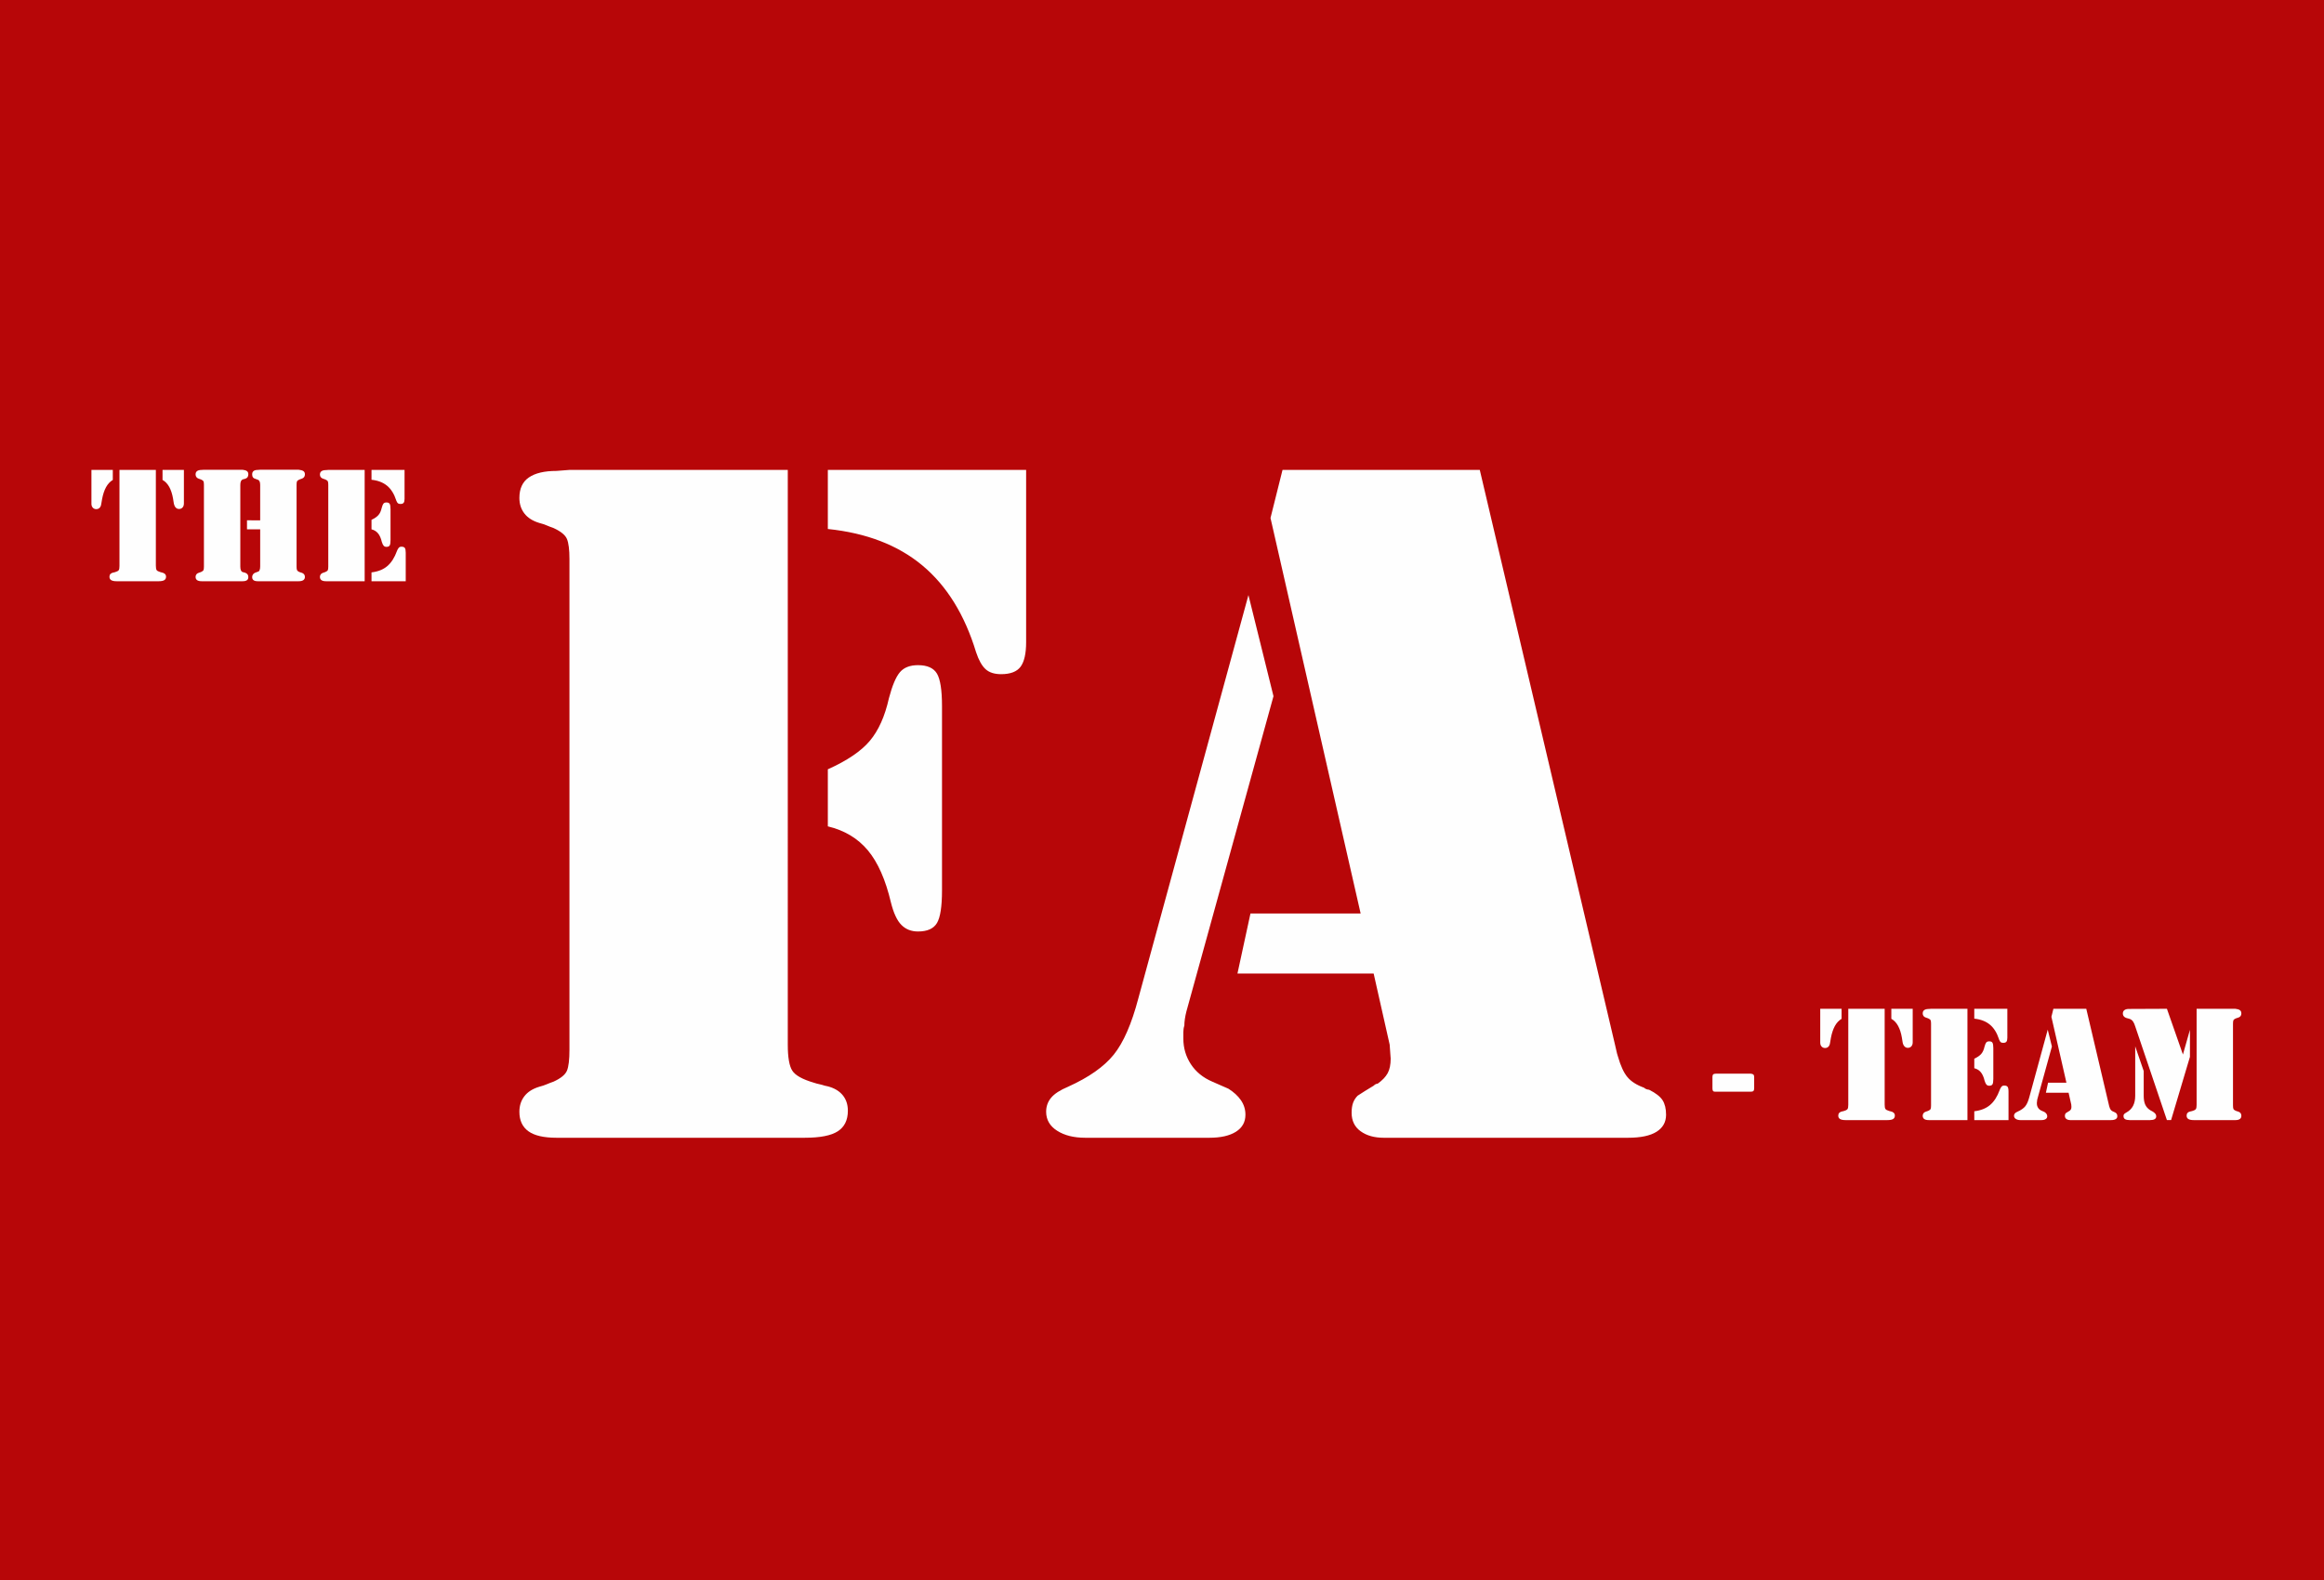
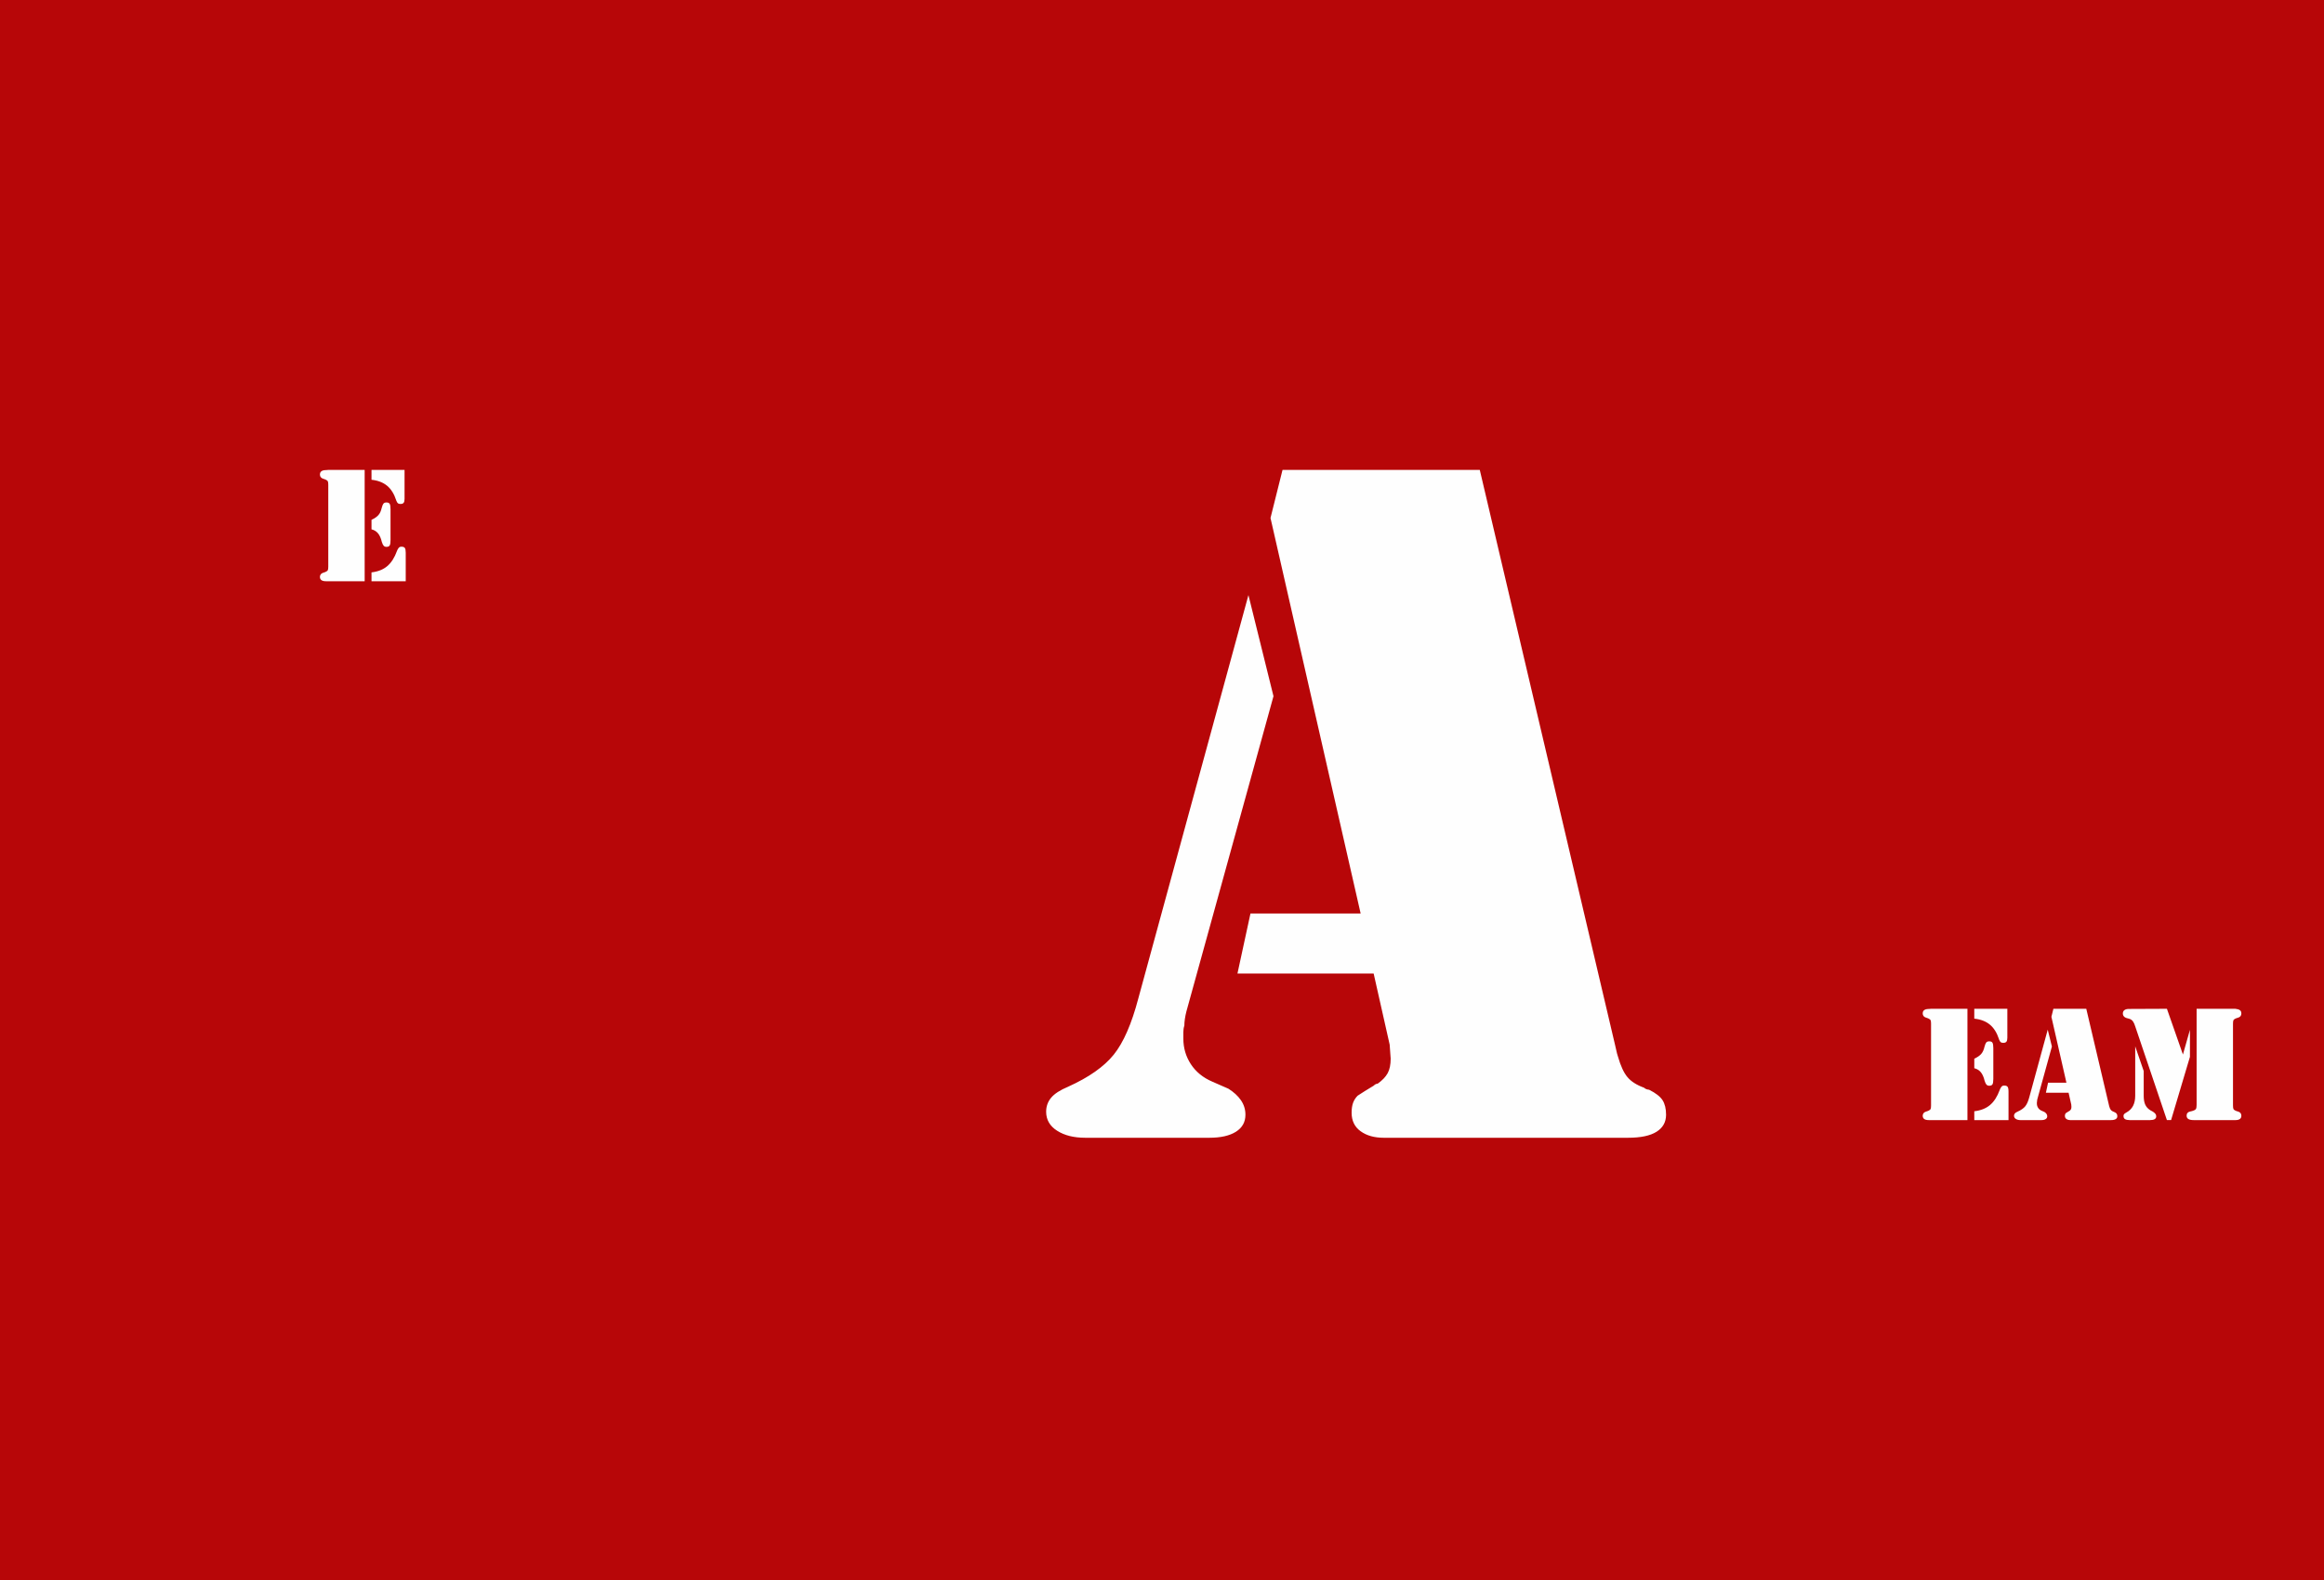
<svg xmlns="http://www.w3.org/2000/svg" version="1.1" id="Layer_1" x="0px" y="0px" width="668.333px" height="454.5px" viewBox="0 0 668.333 454.5" enable-background="new 0 0 668.333 454.5" xml:space="preserve">
  <rect fill="#B70608" width="668.333" height="454.5" />
  <g>
-     <path fill="#FEFEFE" d="M226.549,300.477c0,3.65,0.432,6.147,1.296,7.488c0.864,1.345,2.925,2.498,6.192,3.456   c0.576,0.193,1.103,0.337,1.584,0.432c0.477,0.1,1.008,0.243,1.584,0.433c2.111,0.387,3.744,1.202,4.896,2.448   c1.152,1.251,1.728,2.835,1.728,4.751c0,2.69-0.963,4.657-2.88,5.903c-1.921,1.251-5.089,1.872-9.504,1.872h-4.608h-63.072h-3.744   c-3.649,0-6.336-0.621-8.064-1.872c-1.728-1.246-2.592-3.118-2.592-5.615c0-1.729,0.477-3.214,1.44-4.465   c0.958-1.247,2.398-2.159,4.32-2.735c0.765-0.189,1.485-0.433,2.16-0.721c0.67-0.287,1.296-0.525,1.872-0.72   c2.11-0.958,3.406-2.016,3.888-3.168c0.477-1.151,0.72-3.168,0.72-6.048v-141.12c0-2.687-0.243-4.608-0.72-5.76   c-0.482-1.152-1.778-2.205-3.888-3.168c-0.576-0.189-1.202-0.432-1.872-0.72c-0.675-0.288-1.395-0.527-2.16-0.72   c-1.921-0.576-3.361-1.485-4.32-2.736c-0.963-1.247-1.44-2.736-1.44-4.464c0-2.686,0.909-4.653,2.736-5.904   c1.823-1.247,4.464-1.872,7.92-1.872l3.744-0.288h62.784V300.477L226.549,300.477z M295.093,135.165v49.536   c0,3.267-0.531,5.616-1.584,7.056c-1.058,1.44-2.93,2.16-5.616,2.16c-1.921,0-3.411-0.477-4.464-1.44   c-1.058-0.958-1.971-2.592-2.736-4.896c-3.267-10.75-8.402-19.053-15.408-24.912c-7.011-5.854-16.083-9.36-27.216-10.512v-16.992   H295.093z M238.069,221.277c5.566-2.493,9.598-5.229,12.096-8.208c2.493-2.975,4.32-7.056,5.472-12.24   c0.958-3.645,2.016-6.143,3.168-7.488c1.152-1.341,2.88-2.016,5.184-2.016c2.687,0,4.509,0.819,5.472,2.448   c0.958,1.633,1.44,4.752,1.44,9.36v52.992c0,4.607-0.481,7.73-1.44,9.359c-0.963,1.634-2.786,2.449-5.472,2.449   c-1.921,0-3.505-0.621-4.752-1.873c-1.251-1.246-2.259-3.406-3.024-6.479c-1.539-6.524-3.744-11.521-6.624-14.976   c-2.88-3.457-6.723-5.761-11.52-6.912V221.277L238.069,221.277z" />
    <path fill="#FEFEFE" d="M366.228,200.253l-25.056,90.72c-0.193,0.771-0.338,1.49-0.432,2.16c-0.1,0.676-0.145,1.297-0.145,1.872   c-0.194,0.576-0.288,1.201-0.288,1.872c0,0.676,0,1.296,0,1.872c0,2.69,0.72,5.14,2.159,7.345c1.441,2.208,3.502,3.888,6.193,5.039   l4.607,2.017c1.535,0.963,2.736,2.064,3.6,3.312c0.864,1.251,1.297,2.643,1.297,4.176c0,2.115-0.914,3.744-2.736,4.896   c-1.827,1.15-4.37,1.728-7.633,1.728h-35.711c-3.267,0-5.954-0.671-8.064-2.016c-2.115-1.342-3.168-3.168-3.168-5.473   c0-1.534,0.477-2.881,1.44-4.032c0.958-1.152,2.592-2.205,4.896-3.168c5.949-2.688,10.318-5.76,13.104-9.217   c2.781-3.455,5.135-8.828,7.056-16.127l31.68-116.064L366.228,200.253z M425.555,135.165l38.881,165.312   c0.188,0.771,0.332,1.396,0.432,1.873c0.096,0.48,0.238,1.008,0.432,1.584c0.768,2.69,1.68,4.657,2.736,5.903   c1.053,1.251,2.637,2.259,4.752,3.024c0.189,0.192,0.432,0.337,0.721,0.432c0.287,0.099,0.525,0.145,0.721,0.145   c1.918,0.963,3.213,1.971,3.889,3.023c0.67,1.057,1.008,2.448,1.008,4.176c0,2.115-0.914,3.744-2.736,4.896   c-1.826,1.15-4.563,1.728-8.209,1.728h-70.27c-2.691,0-4.896-0.621-6.625-1.872c-1.729-1.246-2.592-3.023-2.592-5.328   c0-1.15,0.145-2.109,0.432-2.88c0.289-0.765,0.721-1.439,1.297-2.016c0.576-0.382,1.246-0.814,2.017-1.296   c0.765-0.478,1.629-1.008,2.593-1.584c0.188-0.189,0.381-0.333,0.575-0.433c0.188-0.094,0.382-0.144,0.575-0.144   c1.342-0.959,2.305-1.967,2.881-3.024c0.574-1.053,0.863-2.448,0.863-4.176l-0.289-4.032l-4.605-20.447h-39.168l3.743-17.28h31.681   l-25.92-113.76l3.455-13.824H425.555L425.555,135.165z" />
-     <path fill="#FEFEFE" d="M504.463,309.78v3.233c0,0.381-0.072,0.644-0.217,0.785c-0.145,0.144-0.393,0.214-0.744,0.214h-10.08   c-0.352,0.032-0.6-0.023-0.744-0.169c-0.143-0.146-0.215-0.396-0.215-0.751v-3.343c0-0.323,0.072-0.557,0.215-0.702   c0.146-0.146,0.393-0.218,0.744-0.218h10.08c0.354,0.032,0.602,0.119,0.744,0.262c0.145,0.144,0.217,0.39,0.217,0.737V309.78z" />
  </g>
  <g>
-     <path fill="#FEFEFE" d="M32.438,135.167v2.88c-0.8,0.48-1.448,1.176-1.944,2.088c-0.497,0.912-0.873,2.04-1.128,3.384l-0.24,1.392   c-0.064,0.512-0.224,0.896-0.48,1.152c-0.256,0.257-0.576,0.384-0.96,0.384c-0.417,0-0.752-0.144-1.008-0.432   c-0.257-0.288-0.384-0.656-0.384-1.104v-9.744H32.438z M44.822,162.719c0,0.608,0.072,1.024,0.216,1.248   c0.144,0.224,0.487,0.416,1.032,0.576c0.096,0.032,0.184,0.056,0.264,0.072c0.08,0.017,0.168,0.041,0.264,0.072   c0.352,0.064,0.631,0.2,0.84,0.408c0.208,0.208,0.312,0.472,0.312,0.792c0,0.448-0.168,0.776-0.504,0.984s-0.873,0.312-1.608,0.312   H44.87H34.358h-0.816c-0.704,0-1.224-0.104-1.56-0.312s-0.504-0.536-0.504-0.984c0-0.32,0.096-0.583,0.288-0.792   c0.192-0.208,0.463-0.344,0.816-0.408c0.127-0.031,0.24-0.055,0.336-0.072c0.096-0.016,0.175-0.04,0.24-0.072   c0.543-0.16,0.879-0.352,1.008-0.576c0.127-0.224,0.192-0.624,0.192-1.2v-27.6h10.464V162.719z M52.886,144.815   c0,0.48-0.128,0.864-0.384,1.152c-0.256,0.288-0.592,0.432-1.008,0.432c-0.384,0-0.705-0.136-0.96-0.408   c-0.257-0.271-0.432-0.632-0.528-1.08l-0.24-1.488c-0.225-1.312-0.584-2.424-1.08-3.336c-0.497-0.912-1.145-1.591-1.944-2.04v-2.88   h6.144V144.815z" />
-     <path fill="#FEFEFE" d="M58.646,167.183h-0.624c-0.608,0-1.056-0.104-1.344-0.312c-0.288-0.208-0.432-0.52-0.432-0.936   c0-0.288,0.08-0.536,0.24-0.744c0.16-0.208,0.399-0.36,0.72-0.456c0.127-0.031,0.248-0.072,0.36-0.12   c0.111-0.048,0.216-0.088,0.312-0.12c0.352-0.16,0.567-0.336,0.648-0.528c0.079-0.192,0.12-0.528,0.12-1.008v-23.52   c0-0.448-0.041-0.768-0.12-0.96c-0.081-0.192-0.296-0.367-0.648-0.528c-0.096-0.032-0.201-0.072-0.312-0.12   c-0.113-0.048-0.233-0.088-0.36-0.12c-0.32-0.1-0.56-0.258-0.72-0.474c-0.161-0.216-0.24-0.474-0.24-0.774   c0-0.448,0.151-0.775,0.456-0.984c0.304-0.208,0.744-0.312,1.32-0.312l0.624-0.048H69.11h0.624c0.576,0.064,1,0.192,1.272,0.384   c0.271,0.192,0.408,0.497,0.408,0.912c0,0.333-0.072,0.607-0.216,0.823c-0.144,0.216-0.376,0.375-0.696,0.473l-0.72,0.192   c-0.224,0.097-0.392,0.273-0.504,0.529c-0.113,0.256-0.168,0.609-0.168,1.058v23.466c0,0.449,0.055,0.809,0.168,1.082   c0.112,0.273,0.28,0.441,0.504,0.505l0.72,0.192c0.32,0.124,0.552,0.286,0.696,0.486c0.144,0.2,0.216,0.455,0.216,0.762   c0,0.417-0.136,0.72-0.408,0.912s-0.696,0.288-1.272,0.288H69.11H58.646L58.646,167.183z M74.822,149.663V139.48   c0-0.414-0.056-0.75-0.168-1.004c-0.113-0.255-0.281-0.414-0.504-0.479l-0.768-0.287c-0.288-0.069-0.504-0.208-0.648-0.416   s-0.216-0.485-0.216-0.832c0-0.448,0.136-0.775,0.408-0.984c0.271-0.208,0.679-0.312,1.224-0.312l0.624-0.048h10.512h0.624   c0.607,0.064,1.056,0.192,1.344,0.384s0.432,0.512,0.432,0.96c0,0.3-0.08,0.558-0.24,0.774c-0.161,0.216-0.4,0.374-0.72,0.474   c-0.128,0.032-0.248,0.072-0.36,0.12c-0.112,0.048-0.216,0.088-0.312,0.12c-0.353,0.161-0.568,0.336-0.648,0.528   c-0.08,0.192-0.12,0.528-0.12,1.008v23.424c0,0.512,0.04,0.864,0.12,1.056c0.08,0.192,0.28,0.368,0.6,0.528   c0.096,0.032,0.208,0.072,0.336,0.12c0.127,0.048,0.256,0.088,0.384,0.12c0.32,0.096,0.56,0.249,0.72,0.456   c0.16,0.208,0.24,0.456,0.24,0.744c0,0.417-0.152,0.729-0.456,0.936c-0.304,0.208-0.744,0.312-1.32,0.312h-0.624H74.774H74.15   c-0.545,0-0.953-0.096-1.224-0.288c-0.272-0.192-0.408-0.496-0.408-0.912c0-0.288,0.08-0.543,0.24-0.768   c0.16-0.224,0.367-0.384,0.624-0.48l0.768-0.288c0.223-0.032,0.391-0.184,0.504-0.456c0.112-0.271,0.168-0.616,0.168-1.032v-10.704   H71.03v-2.592L74.822,149.663L74.822,149.663z" />
    <path fill="#FEFEFE" d="M104.87,167.183H94.405h-0.624c-0.608,0-1.056-0.104-1.344-0.312s-0.432-0.52-0.432-0.936   c0-0.288,0.08-0.536,0.24-0.744c0.16-0.208,0.399-0.36,0.72-0.456c0.127-0.031,0.248-0.072,0.36-0.12   c0.111-0.048,0.216-0.088,0.312-0.12c0.352-0.16,0.568-0.336,0.648-0.528c0.079-0.192,0.12-0.528,0.12-1.008v-23.52   c0-0.448-0.041-0.768-0.12-0.96c-0.081-0.192-0.296-0.367-0.648-0.528c-0.096-0.032-0.2-0.072-0.312-0.12   c-0.113-0.048-0.233-0.088-0.36-0.12c-0.32-0.096-0.56-0.248-0.72-0.456c-0.161-0.208-0.24-0.456-0.24-0.744   c0-0.448,0.151-0.775,0.456-0.984c0.304-0.208,0.744-0.312,1.32-0.312l0.624-0.048h10.464L104.87,167.183L104.87,167.183z    M116.341,135.167v8.352c0,0.512-0.088,0.88-0.264,1.104c-0.176,0.224-0.473,0.336-0.888,0.336c-0.32,0-0.56-0.055-0.72-0.168   c-0.16-0.112-0.304-0.328-0.432-0.648c-0.032-0.031-0.057-0.072-0.072-0.12c-0.017-0.048-0.024-0.087-0.024-0.12   c-0.608-1.856-1.488-3.256-2.64-4.2c-1.152-0.943-2.64-1.512-4.464-1.704v-2.832H116.341L116.341,135.167z M106.837,149.519   c0.896-0.416,1.56-0.872,1.992-1.368s0.744-1.176,0.936-2.04c0.16-0.608,0.328-1.024,0.504-1.248   c0.175-0.224,0.472-0.336,0.888-0.336c0.448,0,0.752,0.136,0.912,0.408c0.16,0.272,0.24,0.792,0.24,1.56v8.832   c0,0.768-0.081,1.289-0.24,1.56c-0.16,0.272-0.464,0.408-0.912,0.408c-0.352,0-0.624-0.104-0.816-0.312   c-0.192-0.208-0.368-0.567-0.528-1.08c-0.256-1.088-0.624-1.92-1.104-2.496c-0.48-0.576-1.104-0.96-1.872-1.152V149.519z    M106.837,164.639c1.888-0.224,3.408-0.832,4.56-1.824c1.152-0.991,2.064-2.416,2.736-4.272c0.032-0.096,0.072-0.192,0.12-0.288   c0.048-0.096,0.088-0.175,0.12-0.24c0.16-0.288,0.312-0.487,0.456-0.6c0.144-0.112,0.343-0.168,0.6-0.168   c0.48,0,0.808,0.12,0.984,0.36c0.175,0.24,0.264,0.696,0.264,1.368v8.208h-9.84V164.639z" />
  </g>
  <g>
-     <path fill="#FEFEFE" d="M529.604,290.167v2.88c-0.801,0.48-1.447,1.176-1.943,2.088s-0.871,2.04-1.127,3.385l-0.24,1.392   c-0.064,0.512-0.225,0.896-0.48,1.151c-0.256,0.258-0.574,0.385-0.959,0.385c-0.416,0-0.754-0.145-1.01-0.432   c-0.256-0.289-0.383-0.656-0.383-1.104v-9.744H529.604L529.604,290.167z M541.989,317.719c0,0.608,0.07,1.024,0.217,1.248   c0.143,0.225,0.486,0.416,1.031,0.576c0.096,0.032,0.184,0.056,0.264,0.071c0.08,0.017,0.168,0.041,0.264,0.071   c0.354,0.064,0.633,0.2,0.842,0.408c0.207,0.208,0.313,0.474,0.313,0.792c0,0.448-0.168,0.776-0.504,0.984   s-0.873,0.312-1.609,0.312h-0.768h-10.512h-0.816c-0.703,0-1.223-0.104-1.559-0.312c-0.338-0.208-0.506-0.536-0.506-0.984   c0-0.318,0.098-0.584,0.287-0.792c0.193-0.208,0.465-0.344,0.816-0.408c0.129-0.03,0.24-0.056,0.336-0.071   c0.096-0.017,0.176-0.039,0.24-0.071c0.545-0.16,0.881-0.353,1.008-0.576c0.129-0.223,0.193-0.624,0.193-1.2v-27.6h10.463V317.719   L541.989,317.719z M550.051,299.814c0,0.479-0.127,0.863-0.383,1.151c-0.258,0.288-0.594,0.433-1.008,0.433   c-0.385,0-0.705-0.137-0.961-0.408s-0.434-0.633-0.527-1.08l-0.24-1.488c-0.225-1.313-0.584-2.424-1.08-3.336   s-1.145-1.591-1.943-2.04v-2.88h6.145v9.648H550.051z" />
    <path fill="#FEFEFE" d="M565.795,322.183h-10.463h-0.625c-0.607,0-1.057-0.104-1.344-0.312s-0.434-0.521-0.434-0.938   c0-0.287,0.08-0.534,0.24-0.743c0.16-0.208,0.4-0.359,0.721-0.456c0.127-0.031,0.248-0.071,0.359-0.12   c0.111-0.048,0.217-0.087,0.313-0.12c0.352-0.159,0.568-0.336,0.648-0.527c0.078-0.191,0.119-0.527,0.119-1.008v-23.521   c0-0.447-0.041-0.768-0.119-0.959c-0.08-0.192-0.297-0.367-0.648-0.528c-0.096-0.032-0.199-0.072-0.313-0.12   c-0.111-0.048-0.232-0.088-0.359-0.12c-0.32-0.096-0.561-0.248-0.721-0.456s-0.24-0.456-0.24-0.744   c0-0.447,0.152-0.775,0.457-0.984c0.305-0.207,0.744-0.312,1.32-0.312l0.623-0.048h10.465V322.183L565.795,322.183z    M577.268,290.167v8.353c0,0.512-0.088,0.879-0.264,1.104c-0.178,0.225-0.473,0.336-0.889,0.336c-0.32,0-0.561-0.055-0.721-0.168   c-0.16-0.111-0.305-0.328-0.432-0.648c-0.033-0.031-0.057-0.072-0.072-0.119c-0.018-0.049-0.023-0.088-0.023-0.121   c-0.607-1.855-1.488-3.256-2.641-4.199c-1.15-0.943-2.641-1.512-4.465-1.704v-2.832H577.268L577.268,290.167z M567.764,304.52   c0.896-0.416,1.561-0.873,1.992-1.369s0.744-1.176,0.936-2.039c0.16-0.608,0.328-1.024,0.504-1.248   c0.176-0.225,0.473-0.336,0.889-0.336c0.447,0,0.752,0.136,0.912,0.408c0.16,0.271,0.24,0.791,0.24,1.56v8.832   c0,0.768-0.08,1.289-0.24,1.56c-0.16,0.272-0.465,0.408-0.912,0.408c-0.352,0-0.623-0.104-0.816-0.312   c-0.189-0.208-0.367-0.567-0.527-1.08c-0.256-1.088-0.623-1.92-1.104-2.496s-1.104-0.96-1.873-1.152V304.52L567.764,304.52z    M567.764,319.639c1.889-0.224,3.408-0.832,4.561-1.823c1.15-0.991,2.063-2.416,2.734-4.272c0.031-0.096,0.072-0.192,0.121-0.288   c0.047-0.096,0.088-0.175,0.119-0.24c0.16-0.288,0.313-0.486,0.457-0.6c0.145-0.112,0.344-0.168,0.6-0.168   c0.48,0,0.809,0.12,0.984,0.36c0.176,0.239,0.264,0.695,0.264,1.367v8.208h-9.84V319.639L567.764,319.639z" />
    <path fill="#FEFEFE" d="M590.084,301.016l-4.178,15.119c-0.031,0.128-0.057,0.248-0.07,0.359c-0.018,0.113-0.023,0.217-0.023,0.313   c-0.033,0.097-0.049,0.2-0.049,0.313c0,0.113,0,0.217,0,0.313c0,0.448,0.119,0.856,0.359,1.225s0.584,0.647,1.031,0.84l0.77,0.337   c0.256,0.16,0.455,0.344,0.6,0.552s0.217,0.44,0.217,0.696c0,0.352-0.152,0.623-0.457,0.815c-0.305,0.191-0.729,0.287-1.271,0.287   h-5.951c-0.545,0-0.992-0.11-1.344-0.336c-0.354-0.224-0.527-0.527-0.527-0.912c0-0.256,0.078-0.479,0.238-0.672   c0.16-0.191,0.434-0.366,0.816-0.527c0.992-0.447,1.719-0.96,2.184-1.536c0.463-0.575,0.855-1.472,1.178-2.688l5.279-19.344   L590.084,301.016z M599.971,290.167l6.48,27.552c0.031,0.128,0.055,0.232,0.072,0.313c0.016,0.081,0.039,0.168,0.07,0.265   c0.127,0.448,0.279,0.776,0.457,0.983c0.174,0.209,0.439,0.377,0.791,0.504c0.031,0.032,0.072,0.057,0.121,0.072   c0.047,0.017,0.086,0.023,0.119,0.023c0.32,0.16,0.535,0.328,0.648,0.504c0.109,0.176,0.168,0.408,0.168,0.696   c0,0.352-0.152,0.623-0.457,0.814c-0.305,0.192-0.762,0.288-1.367,0.288h-11.713c-0.447,0-0.814-0.104-1.104-0.312   s-0.434-0.505-0.434-0.889c0-0.191,0.023-0.353,0.072-0.479s0.121-0.24,0.217-0.336c0.096-0.064,0.207-0.136,0.336-0.217   c0.127-0.079,0.27-0.168,0.432-0.265c0.031-0.03,0.064-0.056,0.098-0.071c0.029-0.017,0.063-0.023,0.096-0.023   c0.223-0.16,0.385-0.328,0.479-0.504c0.096-0.176,0.145-0.408,0.145-0.696l-0.047-0.672l-0.77-3.408h-6.527l0.625-2.88h5.279   l-4.32-18.96l0.576-2.304L599.971,290.167L599.971,290.167z" />
    <path fill="#FEFEFE" d="M627.764,303.318l2.016-7.104v7.776l-5.424,18.191h-1.199l-9.121-26.976   c-0.031-0.096-0.07-0.199-0.119-0.313c-0.049-0.111-0.088-0.23-0.119-0.359c-0.225-0.512-0.465-0.881-0.721-1.104   c-0.256-0.225-0.609-0.385-1.057-0.48c-0.514-0.096-0.896-0.264-1.152-0.504s-0.383-0.553-0.383-0.937   c0-0.416,0.15-0.735,0.455-0.96c0.305-0.224,0.713-0.336,1.225-0.336l10.992-0.048L627.764,303.318z M616.485,308.071v7.056   c0,1.088,0.143,1.952,0.432,2.592c0.287,0.642,0.752,1.168,1.393,1.584l0.863,0.479c0.32,0.225,0.553,0.433,0.695,0.624   c0.145,0.191,0.217,0.417,0.217,0.673c0,0.384-0.152,0.664-0.457,0.84c-0.303,0.176-0.742,0.264-1.318,0.264h-5.855   c-0.576,0-1.016-0.088-1.32-0.264s-0.455-0.472-0.455-0.889c0-0.159,0.023-0.295,0.07-0.407c0.049-0.112,0.137-0.217,0.266-0.313   c0.031-0.03,0.088-0.071,0.168-0.119c0.078-0.049,0.168-0.104,0.264-0.168c0.896-0.479,1.553-1.119,1.969-1.921   c0.416-0.8,0.623-1.775,0.623-2.928v-14.208L616.485,308.071z M642.211,290.167h0.623c0.576,0.063,1.01,0.192,1.297,0.384   c0.287,0.192,0.434,0.512,0.434,0.96c0,0.288-0.072,0.536-0.217,0.744s-0.377,0.36-0.695,0.456   c-0.129,0.032-0.258,0.072-0.385,0.12c-0.129,0.048-0.24,0.088-0.336,0.12c-0.354,0.16-0.568,0.336-0.648,0.527   c-0.08,0.192-0.119,0.528-0.119,1.008v23.424c0,0.513,0.039,0.864,0.119,1.057c0.08,0.191,0.297,0.368,0.648,0.527   c0.096,0.033,0.207,0.072,0.336,0.12c0.127,0.049,0.256,0.089,0.385,0.12c0.318,0.097,0.551,0.248,0.695,0.456   c0.145,0.209,0.217,0.455,0.217,0.743c0,0.416-0.146,0.729-0.434,0.938s-0.721,0.312-1.297,0.312h-0.623H631.7h-0.814   c-0.705,0-1.225-0.104-1.561-0.312s-0.504-0.536-0.504-0.984c0-0.318,0.096-0.584,0.287-0.792s0.465-0.344,0.816-0.408   c0.127-0.03,0.238-0.056,0.336-0.071c0.096-0.017,0.174-0.039,0.238-0.071c0.545-0.16,0.881-0.353,1.01-0.576   c0.127-0.224,0.191-0.624,0.191-1.2v-27.6L642.211,290.167L642.211,290.167z" />
  </g>
</svg>